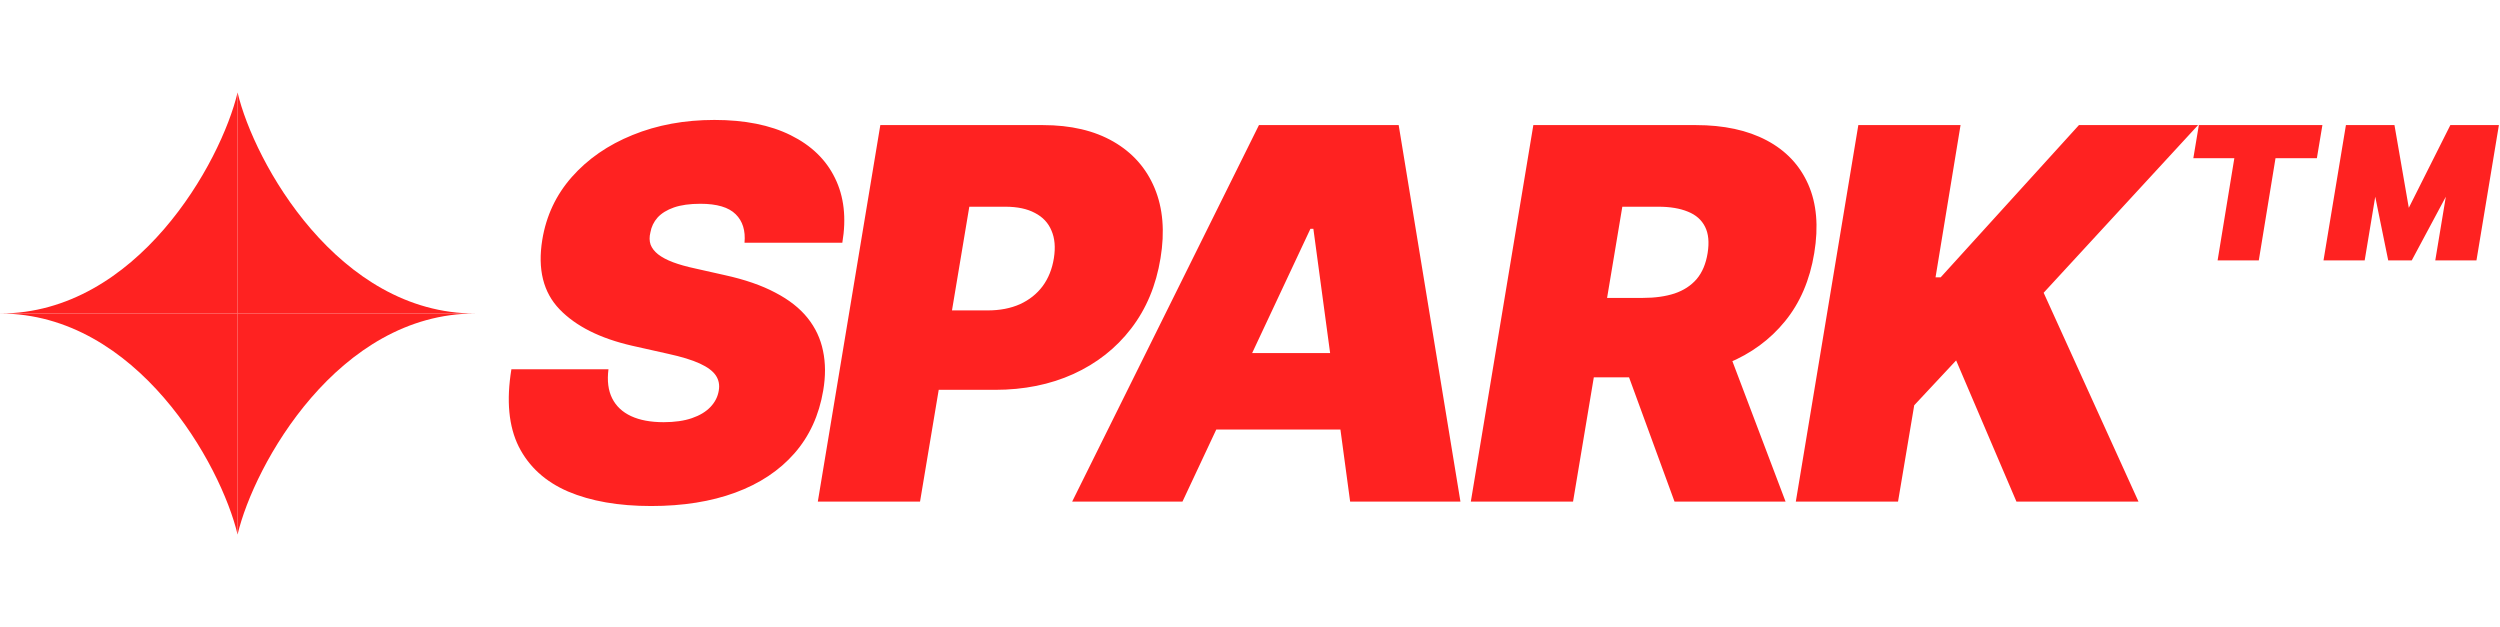
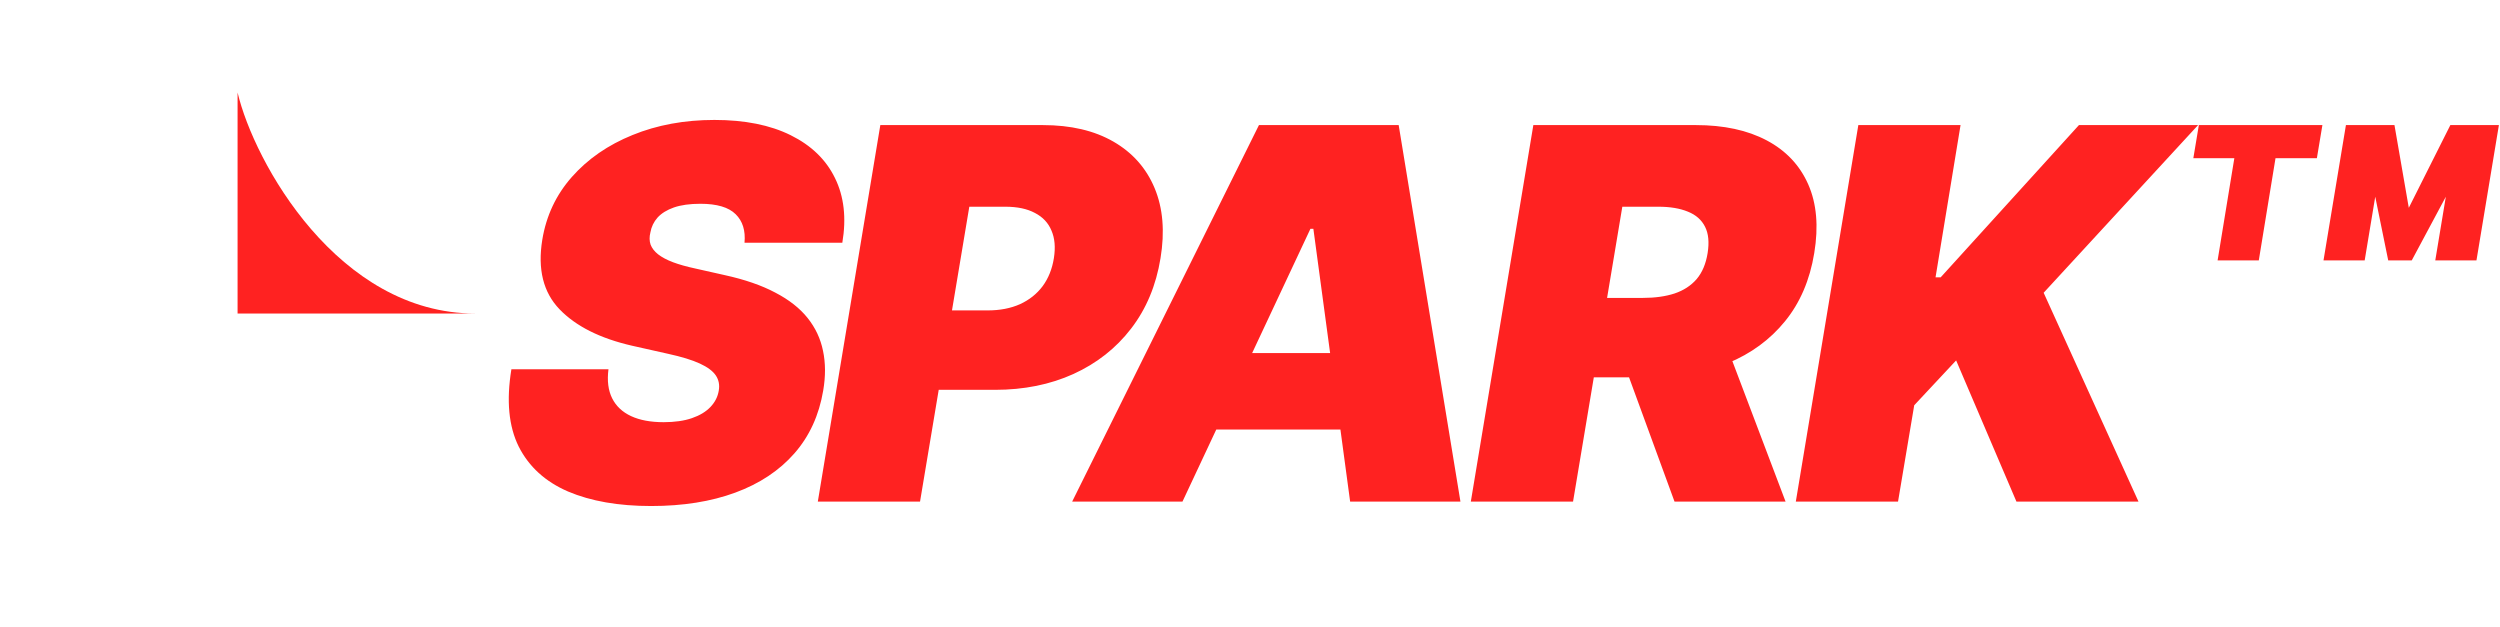
<svg xmlns="http://www.w3.org/2000/svg" width="2173" height="545" viewBox="0 0 2173 545" fill="none">
-   <path d="M0 272.499C119.098 272.499 192.093 141.236 206.5 80.406V272.499H0Z" fill="#FF2221" />
  <path d="M413 272.499C293.902 272.499 220.907 141.236 206.5 80.406V272.499H413Z" fill="#FF2221" />
-   <path d="M0 272.501C119.098 272.501 192.093 403.764 206.5 464.594V272.501H0Z" fill="#FF2221" />
-   <path d="M413 272.501C293.902 272.501 220.907 403.764 206.5 464.594V272.501H413Z" fill="#FF2221" />
  <path d="M647.134 211C648.092 200.453 645.536 192.197 639.463 186.231C633.391 180.158 623.163 177.122 608.781 177.122C599.619 177.122 591.949 178.187 585.77 180.318C579.697 182.449 574.957 185.379 571.548 189.107C568.245 192.836 566.168 197.151 565.315 202.051C564.357 205.886 564.41 209.402 565.475 212.598C566.647 215.687 568.831 218.511 572.027 221.067C575.33 223.624 579.644 225.915 584.971 227.939C590.404 229.963 596.849 231.774 604.307 233.372L629.875 239.125C647.347 242.96 661.995 248.021 673.82 254.306C685.752 260.485 695.127 267.836 701.945 276.359C708.764 284.881 713.238 294.416 715.369 304.963C717.606 315.51 717.659 327.016 715.528 339.48C711.906 361 703.543 379.217 690.44 394.132C677.336 409.047 660.237 420.393 639.143 428.17C618.05 435.947 593.653 439.835 565.955 439.835C537.616 439.835 513.54 435.627 493.724 427.211C474.016 418.688 459.74 405.691 450.898 388.219C442.162 370.641 440.031 348.216 444.506 320.943H528.881C527.602 330.957 528.668 339.374 532.077 346.192C535.486 353.01 540.972 358.177 548.536 361.692C556.1 365.208 565.528 366.966 576.821 366.966C586.409 366.966 594.612 365.794 601.43 363.45C608.249 361.107 613.629 357.857 617.57 353.702C621.512 349.548 623.909 344.807 624.761 339.48C625.614 334.58 624.761 330.212 622.205 326.376C619.648 322.541 615.014 319.079 608.302 315.989C601.59 312.9 592.375 310.077 580.656 307.52L549.335 300.489C521.53 294.097 500.543 283.55 486.374 268.848C472.205 254.146 467.197 234.011 471.352 208.443C474.761 187.562 483.337 169.345 497.08 153.791C510.93 138.131 528.508 125.986 549.815 117.357C571.228 108.621 594.932 104.253 620.926 104.253C647.347 104.253 669.452 108.674 687.244 117.516C705.141 126.359 717.979 138.77 725.756 154.75C733.639 170.73 735.77 189.48 732.148 211H647.134ZM710.846 436L765.179 108.727H906.443C930.733 108.727 951.187 113.521 967.806 123.109C984.426 132.697 996.358 146.174 1003.6 163.539C1010.85 180.904 1012.55 201.199 1008.72 224.423C1004.88 248.074 996.358 268.475 983.147 285.627C970.044 302.673 953.318 315.83 932.97 325.098C912.728 334.26 890.037 338.841 864.895 338.841H780.52L792.025 269.807H858.502C869.156 269.807 878.531 267.996 886.627 264.374C894.724 260.645 901.276 255.425 906.283 248.713C911.29 241.895 914.539 233.798 916.031 224.423C917.522 215.048 916.83 207.058 913.953 200.453C911.184 193.741 906.39 188.628 899.571 185.112C892.86 181.49 884.284 179.679 873.843 179.679H842.522L799.696 436H710.846ZM1027.8 436H931.923L1094.28 108.727H1215.73L1269.42 436H1173.54L1141.58 198.855H1139.03L1027.8 436ZM1031.64 306.881H1211.89L1200.39 373.358H1020.13L1031.64 306.881ZM1278.44 436L1332.78 108.727H1474.04C1498.33 108.727 1518.84 113.148 1535.56 121.991C1552.29 130.833 1564.33 143.564 1571.68 160.183C1579.03 176.803 1580.79 196.724 1576.95 219.949C1573.12 243.386 1564.65 263.148 1551.54 279.235C1538.55 295.215 1521.98 307.36 1501.85 315.67C1481.82 323.873 1459.34 327.974 1434.41 327.974H1350.03L1361.54 258.94H1428.02C1438.46 258.94 1447.62 257.662 1455.5 255.105C1463.39 252.442 1469.78 248.287 1474.68 242.641C1479.58 236.888 1482.78 229.324 1484.27 219.949C1485.76 210.574 1485.01 202.957 1482.03 197.097C1479.05 191.131 1474.09 186.763 1467.17 183.994C1460.24 181.117 1451.67 179.679 1441.44 179.679H1410.12L1367.29 436H1278.44ZM1495.13 285.787L1552.02 436H1455.5L1400.53 285.787H1495.13ZM1560.92 436L1615.26 108.727H1704.11L1682.37 241.043H1686.85L1807.02 108.727H1910.57L1776.34 254.466L1858.79 436H1752.69L1700.27 313.273L1663.84 352.264L1649.77 436H1560.92ZM2075.84 226.341L2051.87 108.727H2081.27L2093.73 180.638L2129.85 108.727H2159.25L2096.29 226.341H2075.84ZM2019.59 226.341L2039.08 108.727H2074.88L2055.38 226.341H2019.59ZM2116.74 226.341L2136.24 108.727H2172.04L2152.54 226.341H2116.74ZM1927.54 226.341L1945.12 118.955H1980.91L1963.34 226.341H1927.54ZM1906.45 137.491L1911.24 108.727H2018.63L2013.83 137.491H1906.45Z" fill="#FF2221" />
</svg>